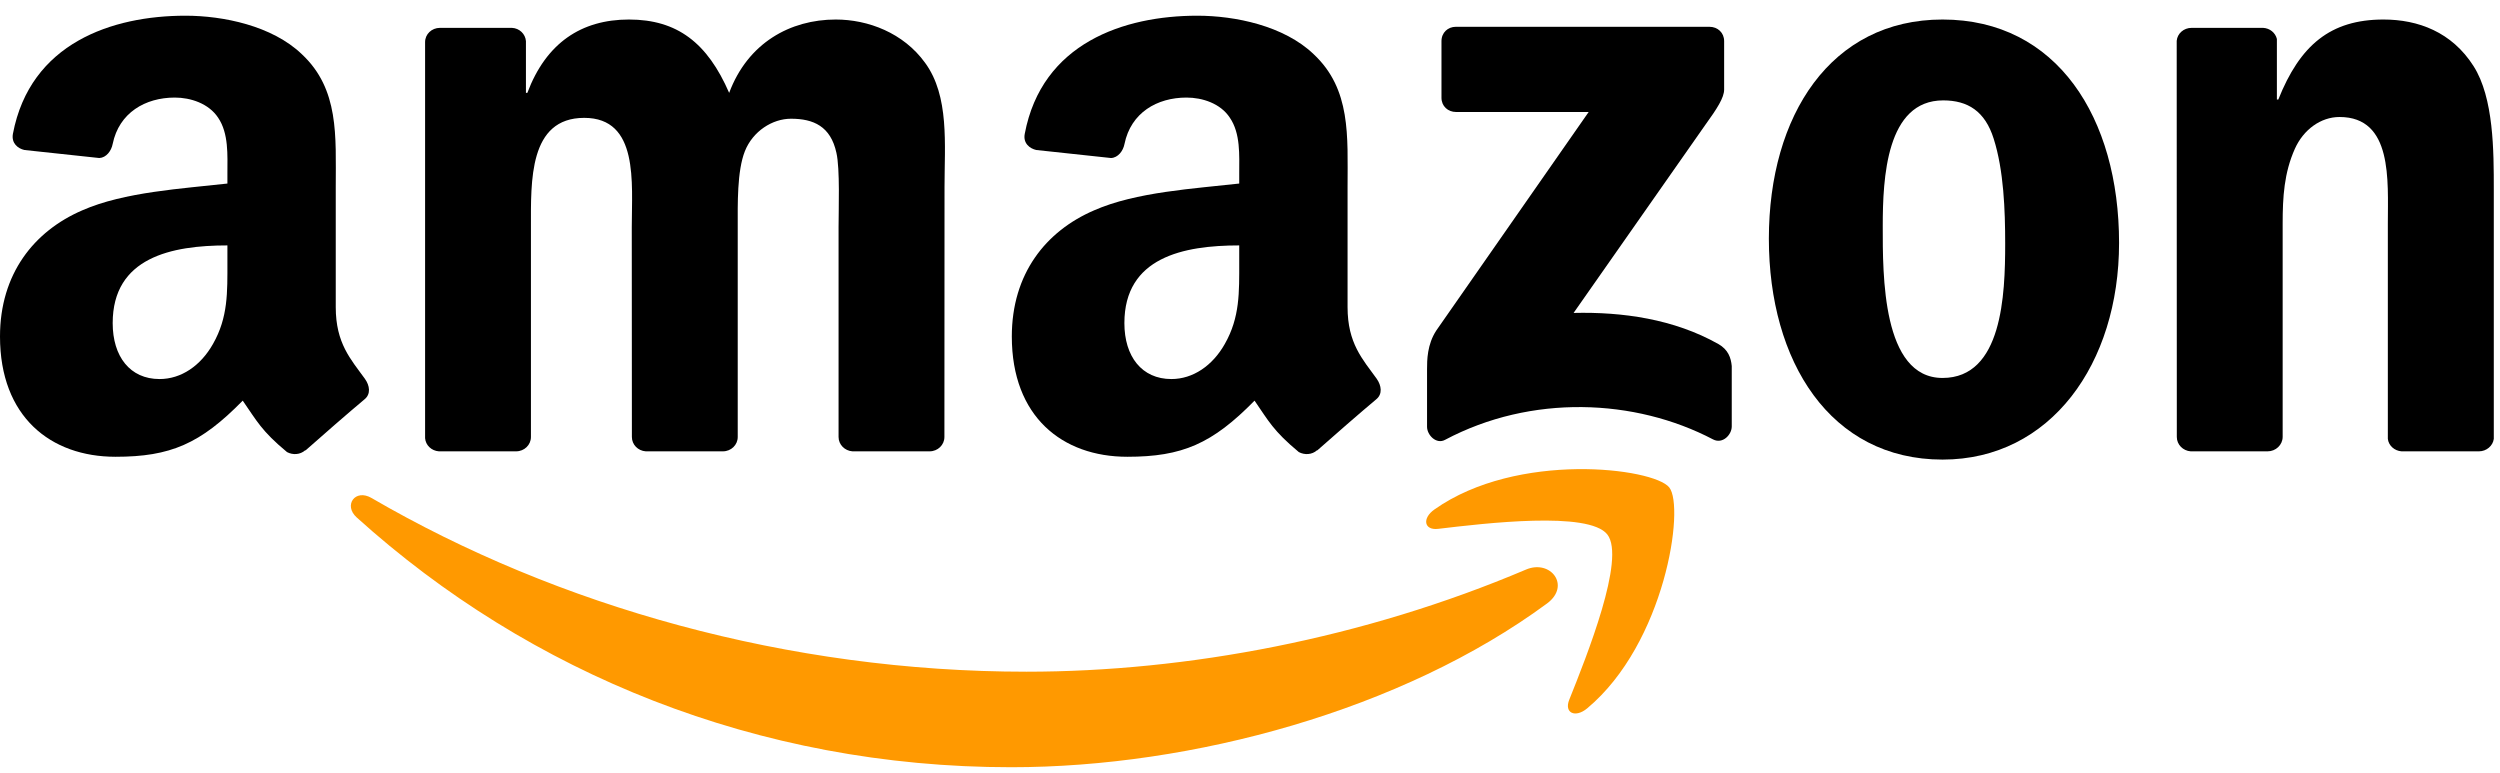
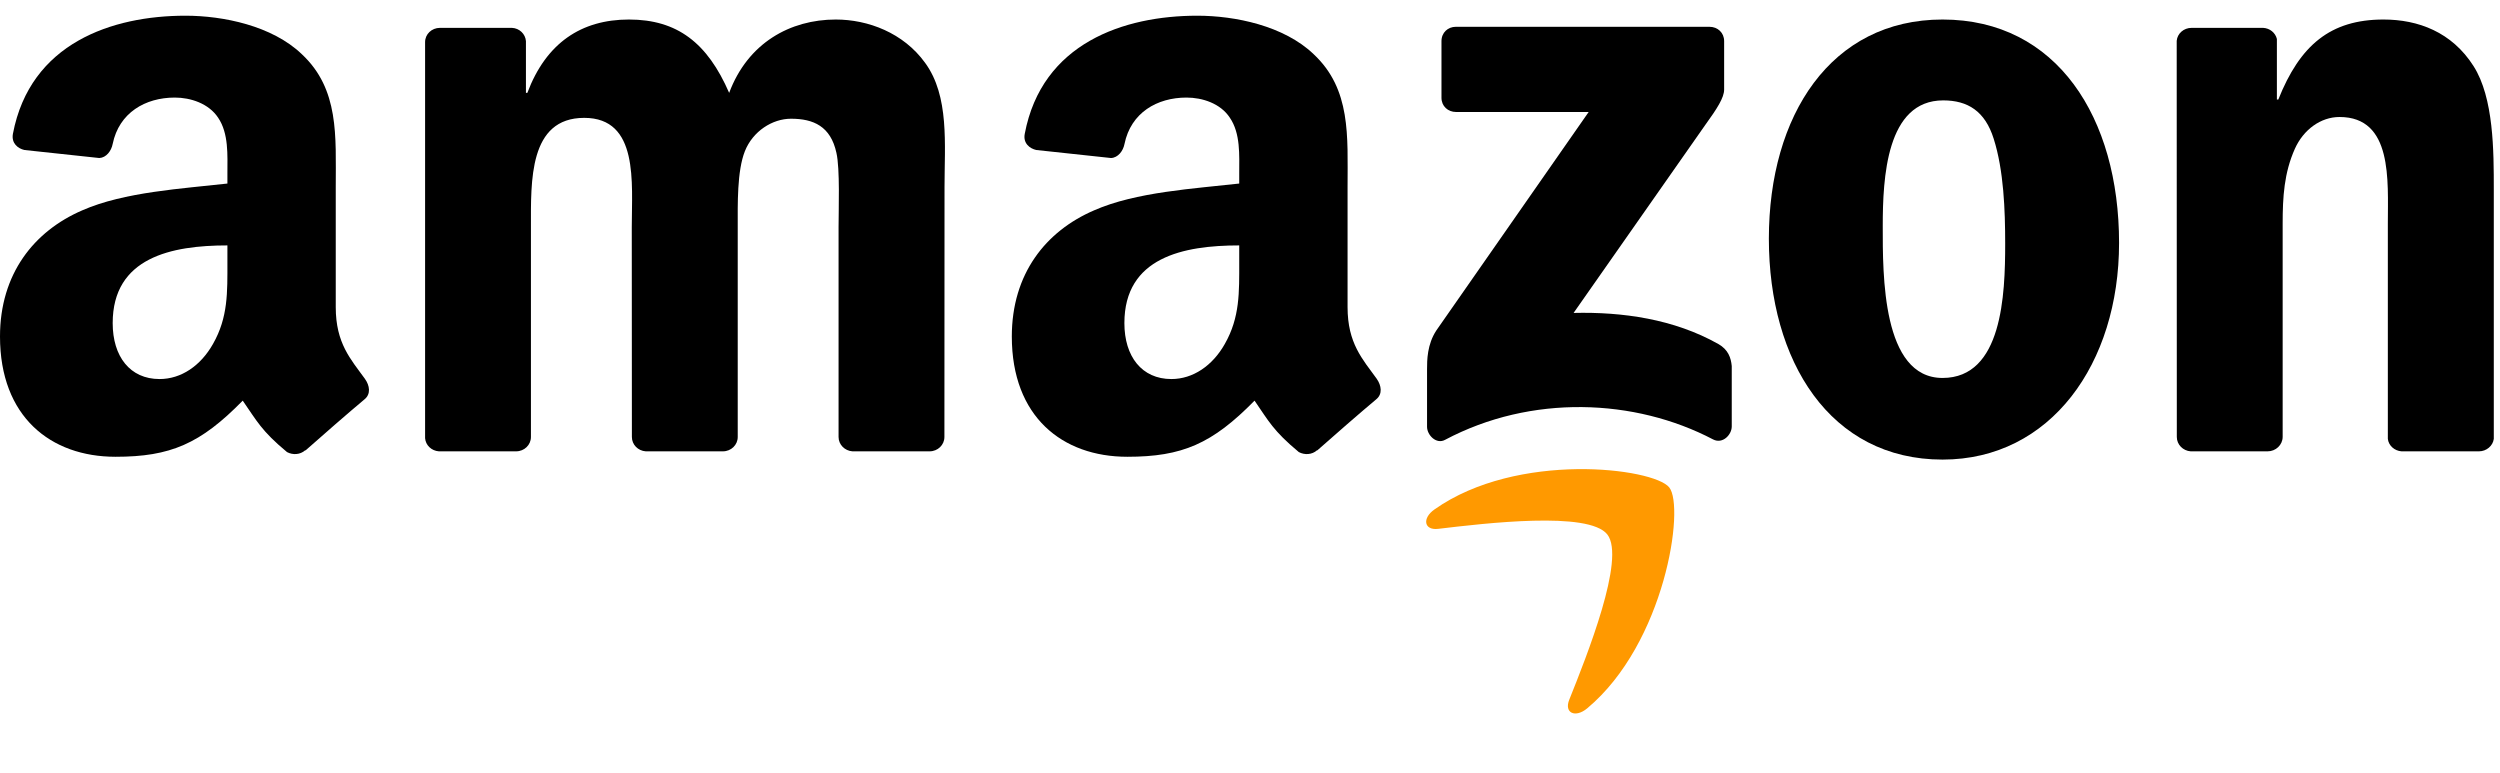
<svg xmlns="http://www.w3.org/2000/svg" width="110" height="34" viewBox="0 0 110 34" fill="none">
-   <path fill-rule="evenodd" clip-rule="evenodd" d="M68.072 26.551C61.696 31.25 52.454 33.758 44.496 33.758C33.339 33.758 23.294 29.631 15.695 22.768C15.098 22.228 15.633 21.492 16.349 21.913C24.55 26.684 34.691 29.555 45.165 29.555C52.229 29.555 60 28.093 67.146 25.06C68.225 24.602 69.128 25.767 68.072 26.551Z" fill="#FF9900" />
  <path fill-rule="evenodd" clip-rule="evenodd" d="M70.723 23.518C69.911 22.476 65.335 23.026 63.282 23.269C62.656 23.346 62.56 22.801 63.124 22.41C66.768 19.844 72.748 20.585 73.446 21.445C74.143 22.309 73.264 28.304 69.839 31.165C69.314 31.605 68.812 31.371 69.047 30.788C69.816 28.868 71.54 24.564 70.723 23.518Z" fill="#FF9900" />
  <path fill-rule="evenodd" clip-rule="evenodd" d="M63.425 4.302V1.809C63.425 1.432 63.711 1.179 64.055 1.179H75.218C75.576 1.179 75.862 1.437 75.862 1.809V3.944C75.858 4.302 75.557 4.771 75.022 5.511L69.238 13.769C71.387 13.717 73.656 14.037 75.604 15.135C76.044 15.383 76.163 15.746 76.197 16.105V18.765C76.197 19.128 75.796 19.553 75.375 19.334C71.941 17.533 67.38 17.337 63.582 19.353C63.196 19.563 62.79 19.142 62.79 18.779V16.253C62.79 15.847 62.794 15.154 63.2 14.538L69.901 4.928H64.07C63.711 4.928 63.425 4.675 63.425 4.302Z" fill="black" />
  <path fill-rule="evenodd" clip-rule="evenodd" d="M22.707 19.859H19.311C18.986 19.835 18.728 19.591 18.704 19.281V1.852C18.704 1.503 18.995 1.226 19.358 1.226H22.525C22.855 1.241 23.117 1.494 23.141 1.809V4.087H23.203C24.03 1.886 25.582 0.859 27.674 0.859C29.799 0.859 31.127 1.886 32.083 4.087C32.904 1.886 34.772 0.859 36.773 0.859C38.196 0.859 39.753 1.446 40.704 2.764C41.779 4.231 41.559 6.361 41.559 8.229L41.554 19.228C41.554 19.577 41.263 19.859 40.9 19.859H37.508C37.169 19.835 36.897 19.563 36.897 19.228V9.991C36.897 9.255 36.964 7.421 36.802 6.724C36.548 5.554 35.789 5.224 34.805 5.224C33.984 5.224 33.124 5.773 32.775 6.652C32.426 7.531 32.46 9.002 32.46 9.991V19.228C32.46 19.577 32.169 19.859 31.806 19.859H28.414C28.07 19.835 27.803 19.563 27.803 19.228L27.798 9.991C27.798 8.047 28.118 5.186 25.706 5.186C23.265 5.186 23.361 7.975 23.361 9.991V19.228C23.361 19.577 23.07 19.859 22.707 19.859" fill="black" />
  <path fill-rule="evenodd" clip-rule="evenodd" d="M85.472 0.859C90.511 0.859 93.239 5.186 93.239 10.688C93.239 16.004 90.225 20.222 85.472 20.222C80.524 20.222 77.83 15.895 77.83 10.502C77.83 5.076 80.558 0.859 85.472 0.859ZM85.501 4.417C82.998 4.417 82.841 7.827 82.841 9.953C82.841 12.083 82.807 16.63 85.472 16.63C88.104 16.63 88.228 12.962 88.228 10.726C88.228 9.255 88.166 7.498 87.722 6.103C87.34 4.89 86.581 4.417 85.501 4.417Z" fill="black" />
  <path fill-rule="evenodd" clip-rule="evenodd" d="M99.773 19.859H96.391C96.052 19.835 95.78 19.563 95.78 19.228L95.775 1.795C95.804 1.475 96.085 1.226 96.429 1.226H99.577C99.873 1.241 100.117 1.441 100.183 1.714V4.379H100.246C101.196 1.995 102.529 0.859 104.874 0.859C106.397 0.859 107.883 1.408 108.838 2.912C109.727 4.307 109.727 6.652 109.727 8.338V19.31C109.688 19.615 109.407 19.859 109.072 19.859H105.667C105.356 19.835 105.098 19.606 105.065 19.31V9.843C105.065 7.937 105.285 5.148 102.939 5.148C102.113 5.148 101.354 5.702 100.976 6.542C100.499 7.608 100.437 8.668 100.437 9.843V19.228C100.432 19.577 100.136 19.859 99.773 19.859" fill="black" />
  <path fill-rule="evenodd" clip-rule="evenodd" d="M54.526 11.534C54.526 12.857 54.56 13.96 53.891 15.135C53.352 16.09 52.492 16.678 51.541 16.678C50.237 16.678 49.473 15.684 49.473 14.218C49.473 11.323 52.067 10.798 54.526 10.798V11.534ZM57.951 19.811C57.727 20.012 57.402 20.026 57.149 19.892C56.022 18.956 55.816 18.521 55.2 17.628C53.337 19.529 52.014 20.098 49.602 20.098C46.741 20.098 44.52 18.335 44.52 14.806C44.52 12.05 46.01 10.172 48.141 9.255C49.984 8.443 52.559 8.3 54.526 8.076V7.636C54.526 6.829 54.589 5.874 54.111 5.176C53.7 4.551 52.907 4.293 52.205 4.293C50.911 4.293 49.76 4.957 49.478 6.332C49.421 6.638 49.196 6.939 48.886 6.953L45.595 6.6C45.318 6.538 45.007 6.313 45.089 5.888C45.843 1.895 49.454 0.691 52.683 0.691C54.336 0.691 56.494 1.131 57.798 2.382C59.451 3.925 59.293 5.984 59.293 8.224V13.516C59.293 15.106 59.953 15.804 60.573 16.663C60.788 16.969 60.836 17.337 60.559 17.566C59.867 18.144 58.634 19.219 57.956 19.821L57.951 19.811" fill="black" />
  <path fill-rule="evenodd" clip-rule="evenodd" d="M10.006 11.534C10.006 12.857 10.04 13.96 9.371 15.135C8.831 16.09 7.976 16.678 7.021 16.678C5.717 16.678 4.958 15.684 4.958 14.218C4.958 11.323 7.551 10.798 10.006 10.798V11.534ZM13.431 19.811C13.207 20.012 12.882 20.026 12.629 19.892C11.501 18.956 11.301 18.521 10.68 17.628C8.817 19.529 7.499 20.098 5.082 20.098C2.226 20.098 0 18.335 0 14.806C0 12.05 1.495 10.172 3.62 9.255C5.464 8.443 8.039 8.3 10.006 8.076V7.636C10.006 6.829 10.069 5.874 9.596 5.176C9.18 4.551 8.387 4.293 7.69 4.293C6.396 4.293 5.24 4.957 4.958 6.332C4.901 6.638 4.676 6.939 4.37 6.953L1.075 6.6C0.798 6.538 0.492 6.313 0.568 5.888C1.328 1.895 4.934 0.691 8.163 0.691C9.815 0.691 11.974 1.131 13.278 2.382C14.931 3.925 14.773 5.984 14.773 8.224V13.516C14.773 15.106 15.432 15.804 16.053 16.663C16.273 16.969 16.321 17.337 16.044 17.566C15.351 18.144 14.119 19.219 13.441 19.821L13.431 19.811" fill="black" />
</svg>